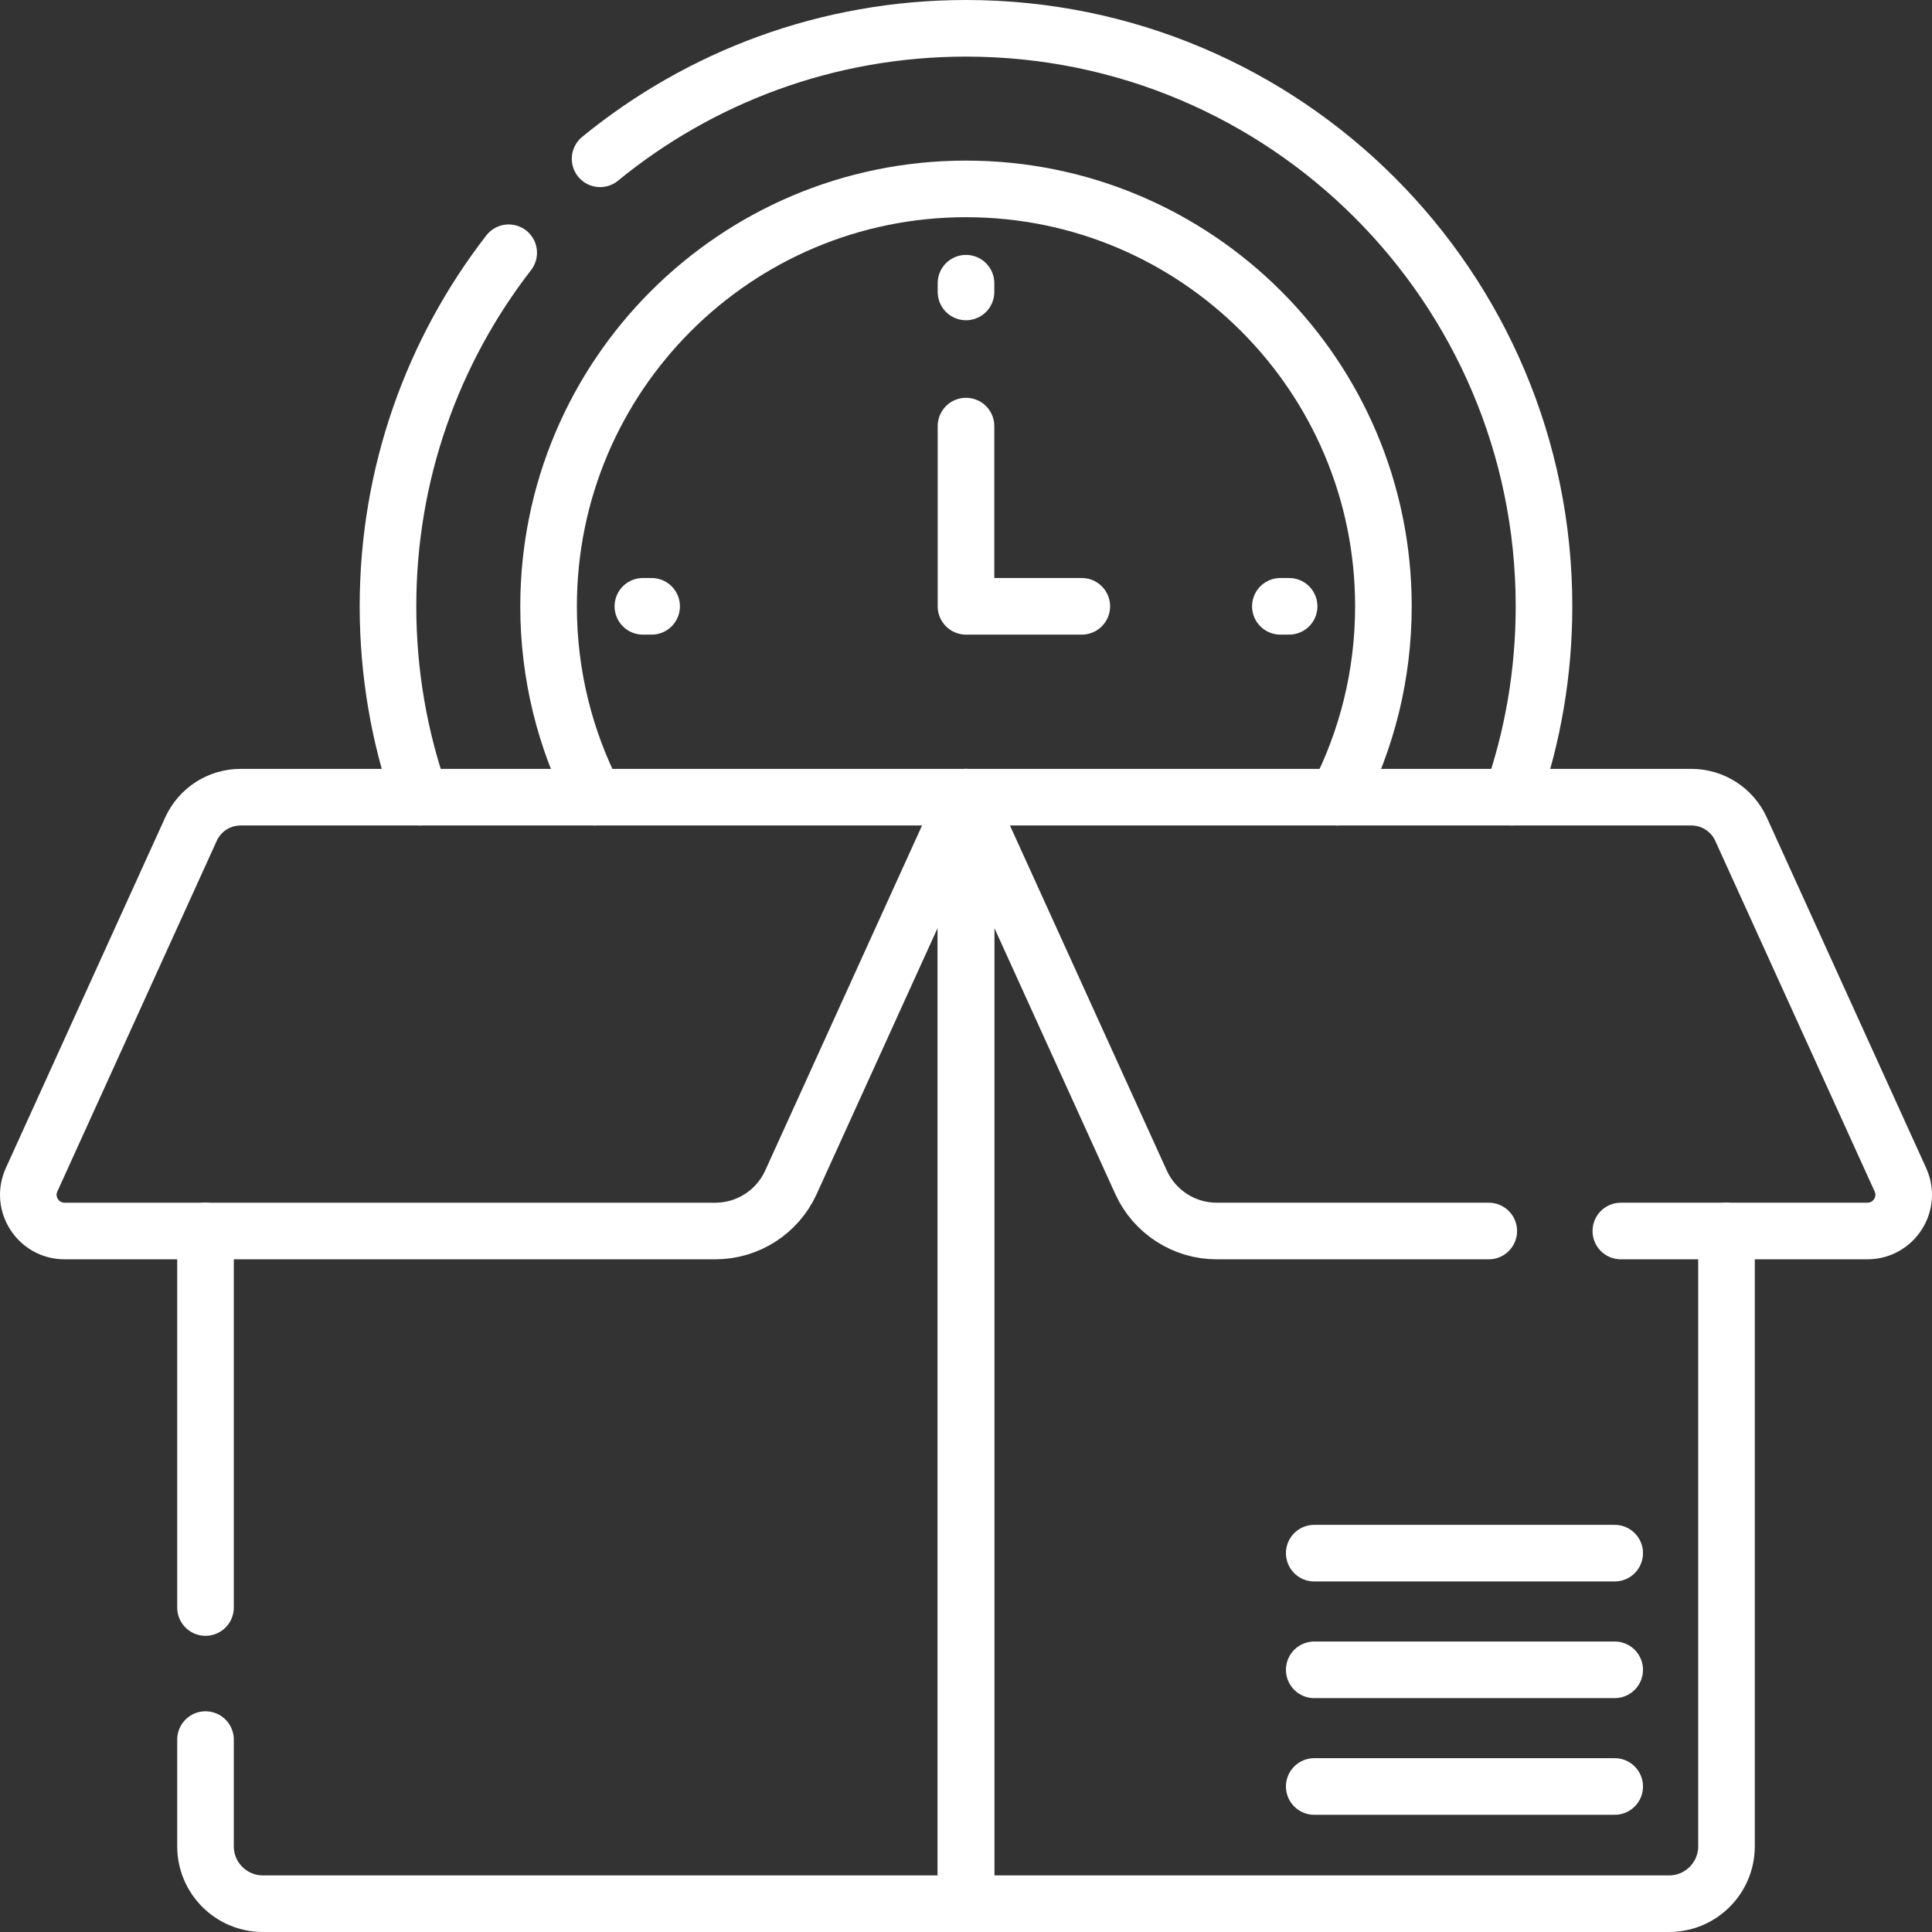
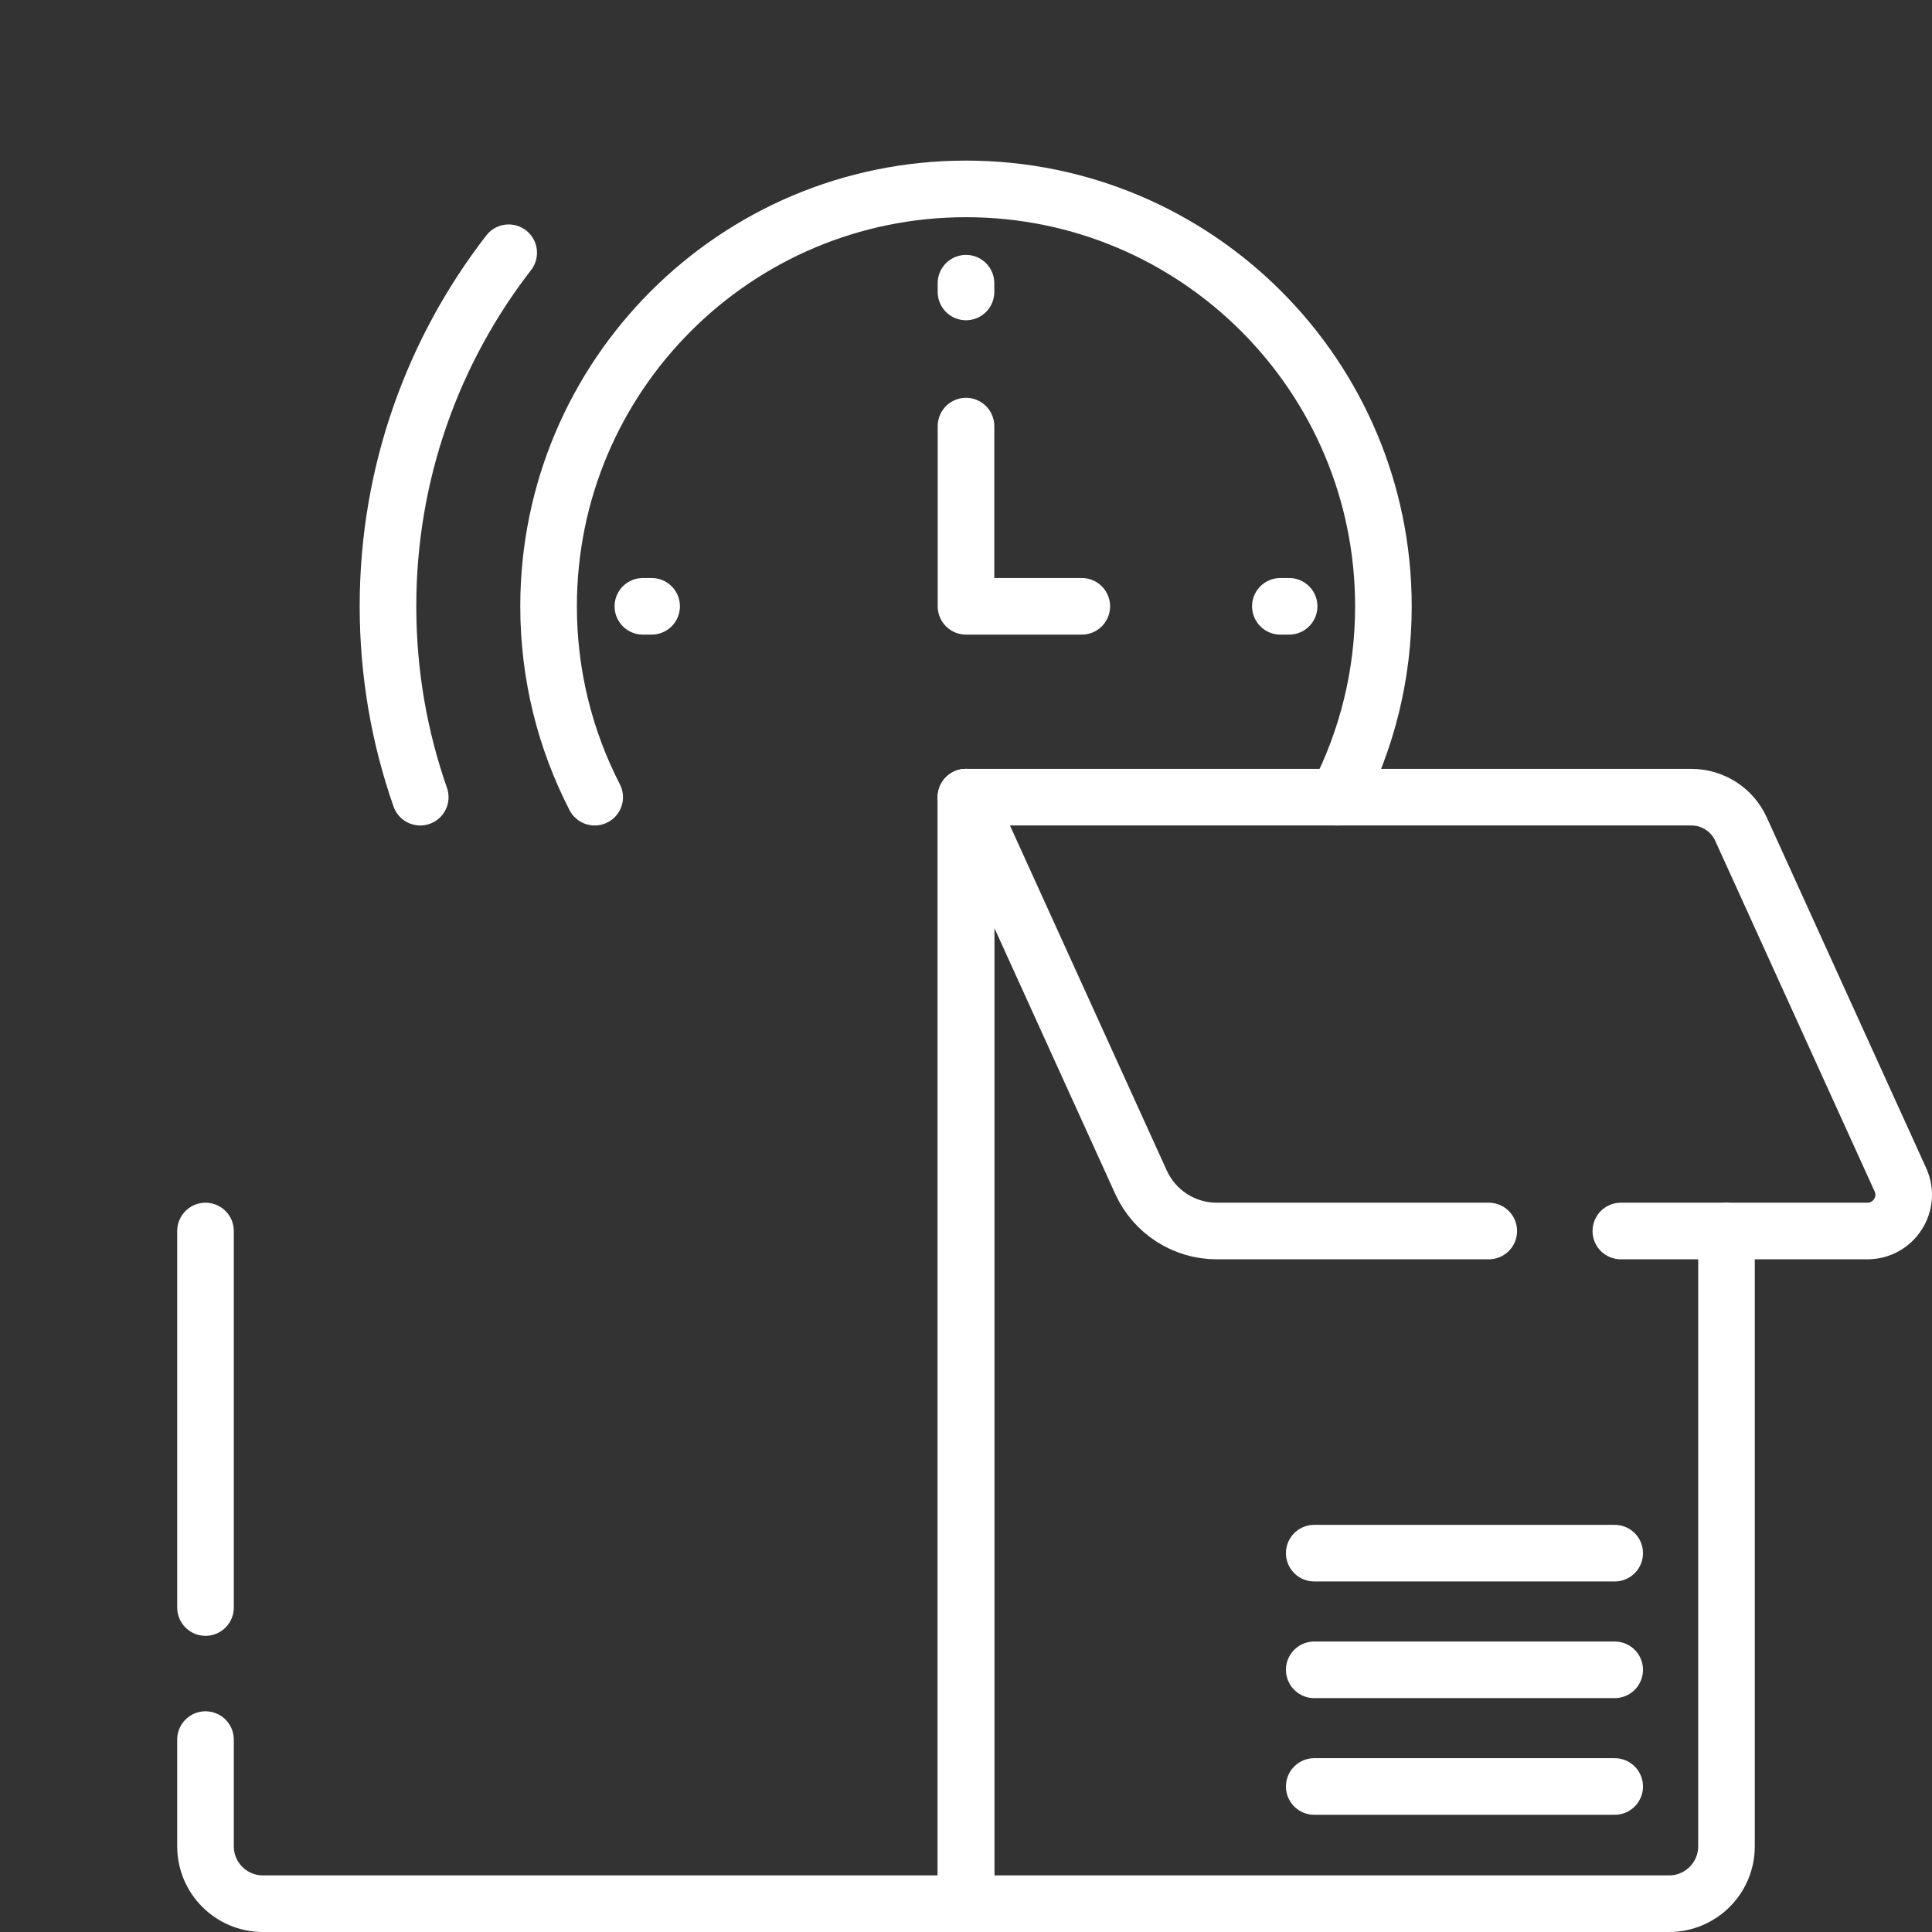
<svg xmlns="http://www.w3.org/2000/svg" id="Capa_1" x="0px" y="0px" viewBox="0 0 512.002 512.002" style="enable-background:new 0 0 512.002 512.002;" xml:space="preserve" width="300" height="300">
  <rect x="0" y="0" width="512.002" height="512.002" fill="#333333" stroke="none" />
  <g transform="matrix(1,0,0,1,0,0)">
    <g>
      <g>
-         <path style="stroke-linecap: round; stroke-linejoin: round; stroke-miterlimit: 10;" d="&#10;&#09;&#09;&#09;M159.03,42.081c26.41-21.61,60.18-34.58,96.97-34.58c84.6,0,153.18,68.58,153.18,153.18c0,17.72-3.01,34.74-8.55,50.58" fill="none" fill-opacity="1" stroke="#ffffff" stroke-opacity="1" data-original-stroke-color="#000000ff" stroke-width="15" data-original-stroke-width="15" />
        <path style="stroke-linecap: round; stroke-linejoin: round; stroke-miterlimit: 10;" d="&#10;&#09;&#09;&#09;M134.81,66.981c-20.06,25.9-31.99,58.41-31.99,93.7c0,17.72,3.01,34.74,8.55,50.58" fill="none" fill-opacity="1" stroke="#ffffff" stroke-opacity="1" data-original-stroke-color="#000000ff" stroke-width="15" data-original-stroke-width="15" />
        <path style="stroke-linecap: round; stroke-linejoin: round; stroke-miterlimit: 10;" d="&#10;&#09;&#09;&#09;M157.6,211.261c-7.81-15.16-12.22-32.36-12.22-50.58c0-61.09,49.53-110.62,110.62-110.62s110.62,49.53,110.62,110.62&#10;&#09;&#09;&#09;c0,18.22-4.41,35.42-12.22,50.58" fill="none" fill-opacity="1" stroke="#ffffff" stroke-opacity="1" data-original-stroke-color="#000000ff" stroke-width="15" data-original-stroke-width="15" />
        <polyline style="stroke-linecap: round; stroke-linejoin: round; stroke-miterlimit: 10;" points="&#10;&#09;&#09;&#09;256,112.921 256,160.68 286.687,160.68 &#09;&#09;" fill="none" fill-opacity="1" stroke="#ffffff" stroke-opacity="1" data-original-stroke-color="#000000ff" stroke-width="15" data-original-stroke-width="15" />
        <g>
          <line style="stroke-linecap: round; stroke-linejoin: round; stroke-miterlimit: 10;" x1="256" y1="75.05" x2="256" y2="77.369" fill="none" fill-opacity="1" stroke="#ffffff" stroke-opacity="1" data-original-stroke-color="#000000ff" stroke-width="15" data-original-stroke-width="15" />
        </g>
        <g>
          <line style="stroke-linecap: round; stroke-linejoin: round; stroke-miterlimit: 10;" x1="341.631" y1="160.68" x2="339.312" y2="160.68" fill="none" fill-opacity="1" stroke="#ffffff" stroke-opacity="1" data-original-stroke-color="#000000ff" stroke-width="15" data-original-stroke-width="15" />
          <line style="stroke-linecap: round; stroke-linejoin: round; stroke-miterlimit: 10;" x1="172.688" y1="160.68" x2="170.369" y2="160.68" fill="none" fill-opacity="1" stroke="#ffffff" stroke-opacity="1" data-original-stroke-color="#000000ff" stroke-width="15" data-original-stroke-width="15" />
        </g>
      </g>
      <line style="stroke-linecap: round; stroke-linejoin: round; stroke-miterlimit: 10;" x1="427.911" y1="473.438" x2="348.288" y2="473.438" fill="none" fill-opacity="1" stroke="#ffffff" stroke-opacity="1" data-original-stroke-color="#000000ff" stroke-width="15" data-original-stroke-width="15" />
      <path style="stroke-linecap: round; stroke-linejoin: round; stroke-miterlimit: 10;" d="&#10;&#09;&#09;M256,211.261v293.24H69.67c-8.4,0-15.21-6.81-15.21-15.22v-28.27" fill="none" fill-opacity="1" stroke="#ffffff" stroke-opacity="1" data-original-stroke-color="#000000ff" stroke-width="15" data-original-stroke-width="15" />
      <line style="stroke-linecap: round; stroke-linejoin: round; stroke-miterlimit: 10;" x1="54.46" y1="426.011" x2="54.46" y2="326.231" fill="none" fill-opacity="1" stroke="#ffffff" stroke-opacity="1" data-original-stroke-color="#000000ff" stroke-width="15" data-original-stroke-width="15" />
      <path style="stroke-linecap: round; stroke-linejoin: round; stroke-miterlimit: 10;" d="&#10;&#09;&#09;M457.54,326.231v163.05c0,8.41-6.81,15.22-15.21,15.22H256v-293.24" fill="none" fill-opacity="1" stroke="#ffffff" stroke-opacity="1" data-original-stroke-color="#000000ff" stroke-width="15" data-original-stroke-width="15" />
      <g>
-         <path style="stroke-linecap: round; stroke-linejoin: round; stroke-miterlimit: 10;" d="&#10;&#09;&#09;&#09;M63.765,211.261H256l-46.393,102.061c-3.574,7.863-11.414,12.911-20.051,12.911H17.121c-6.989,0-11.64-7.224-8.748-13.586&#10;&#09;&#09;&#09;l42.235-92.914C52.953,214.574,58.098,211.261,63.765,211.261z" fill="none" fill-opacity="1" stroke="#ffffff" stroke-opacity="1" data-original-stroke-color="#000000ff" stroke-width="15" data-original-stroke-width="15" />
        <path style="stroke-linecap: round; stroke-linejoin: round; stroke-miterlimit: 10;" d="&#10;&#09;&#09;&#09;M429.54,326.231h65.34c6.99,0,11.64-7.22,8.75-13.58l-42.24-92.92c-2.34-5.16-7.49-8.47-13.16-8.47H256l46.39,102.06&#10;&#09;&#09;&#09;c3.58,7.86,11.42,12.91,20.05,12.91h72.1" fill="none" fill-opacity="1" stroke="#ffffff" stroke-opacity="1" data-original-stroke-color="#000000ff" stroke-width="15" data-original-stroke-width="15" />
      </g>
      <line style="stroke-linecap: round; stroke-linejoin: round; stroke-miterlimit: 10;" x1="427.911" y1="411.603" x2="348.288" y2="411.603" fill="none" fill-opacity="1" stroke="#ffffff" stroke-opacity="1" data-original-stroke-color="#000000ff" stroke-width="15" data-original-stroke-width="15" />
      <line style="stroke-linecap: round; stroke-linejoin: round; stroke-miterlimit: 10;" x1="427.911" y1="442.52" x2="348.288" y2="442.52" fill="none" fill-opacity="1" stroke="#ffffff" stroke-opacity="1" data-original-stroke-color="#000000ff" stroke-width="15" data-original-stroke-width="15" />
    </g>
  </g>
</svg>